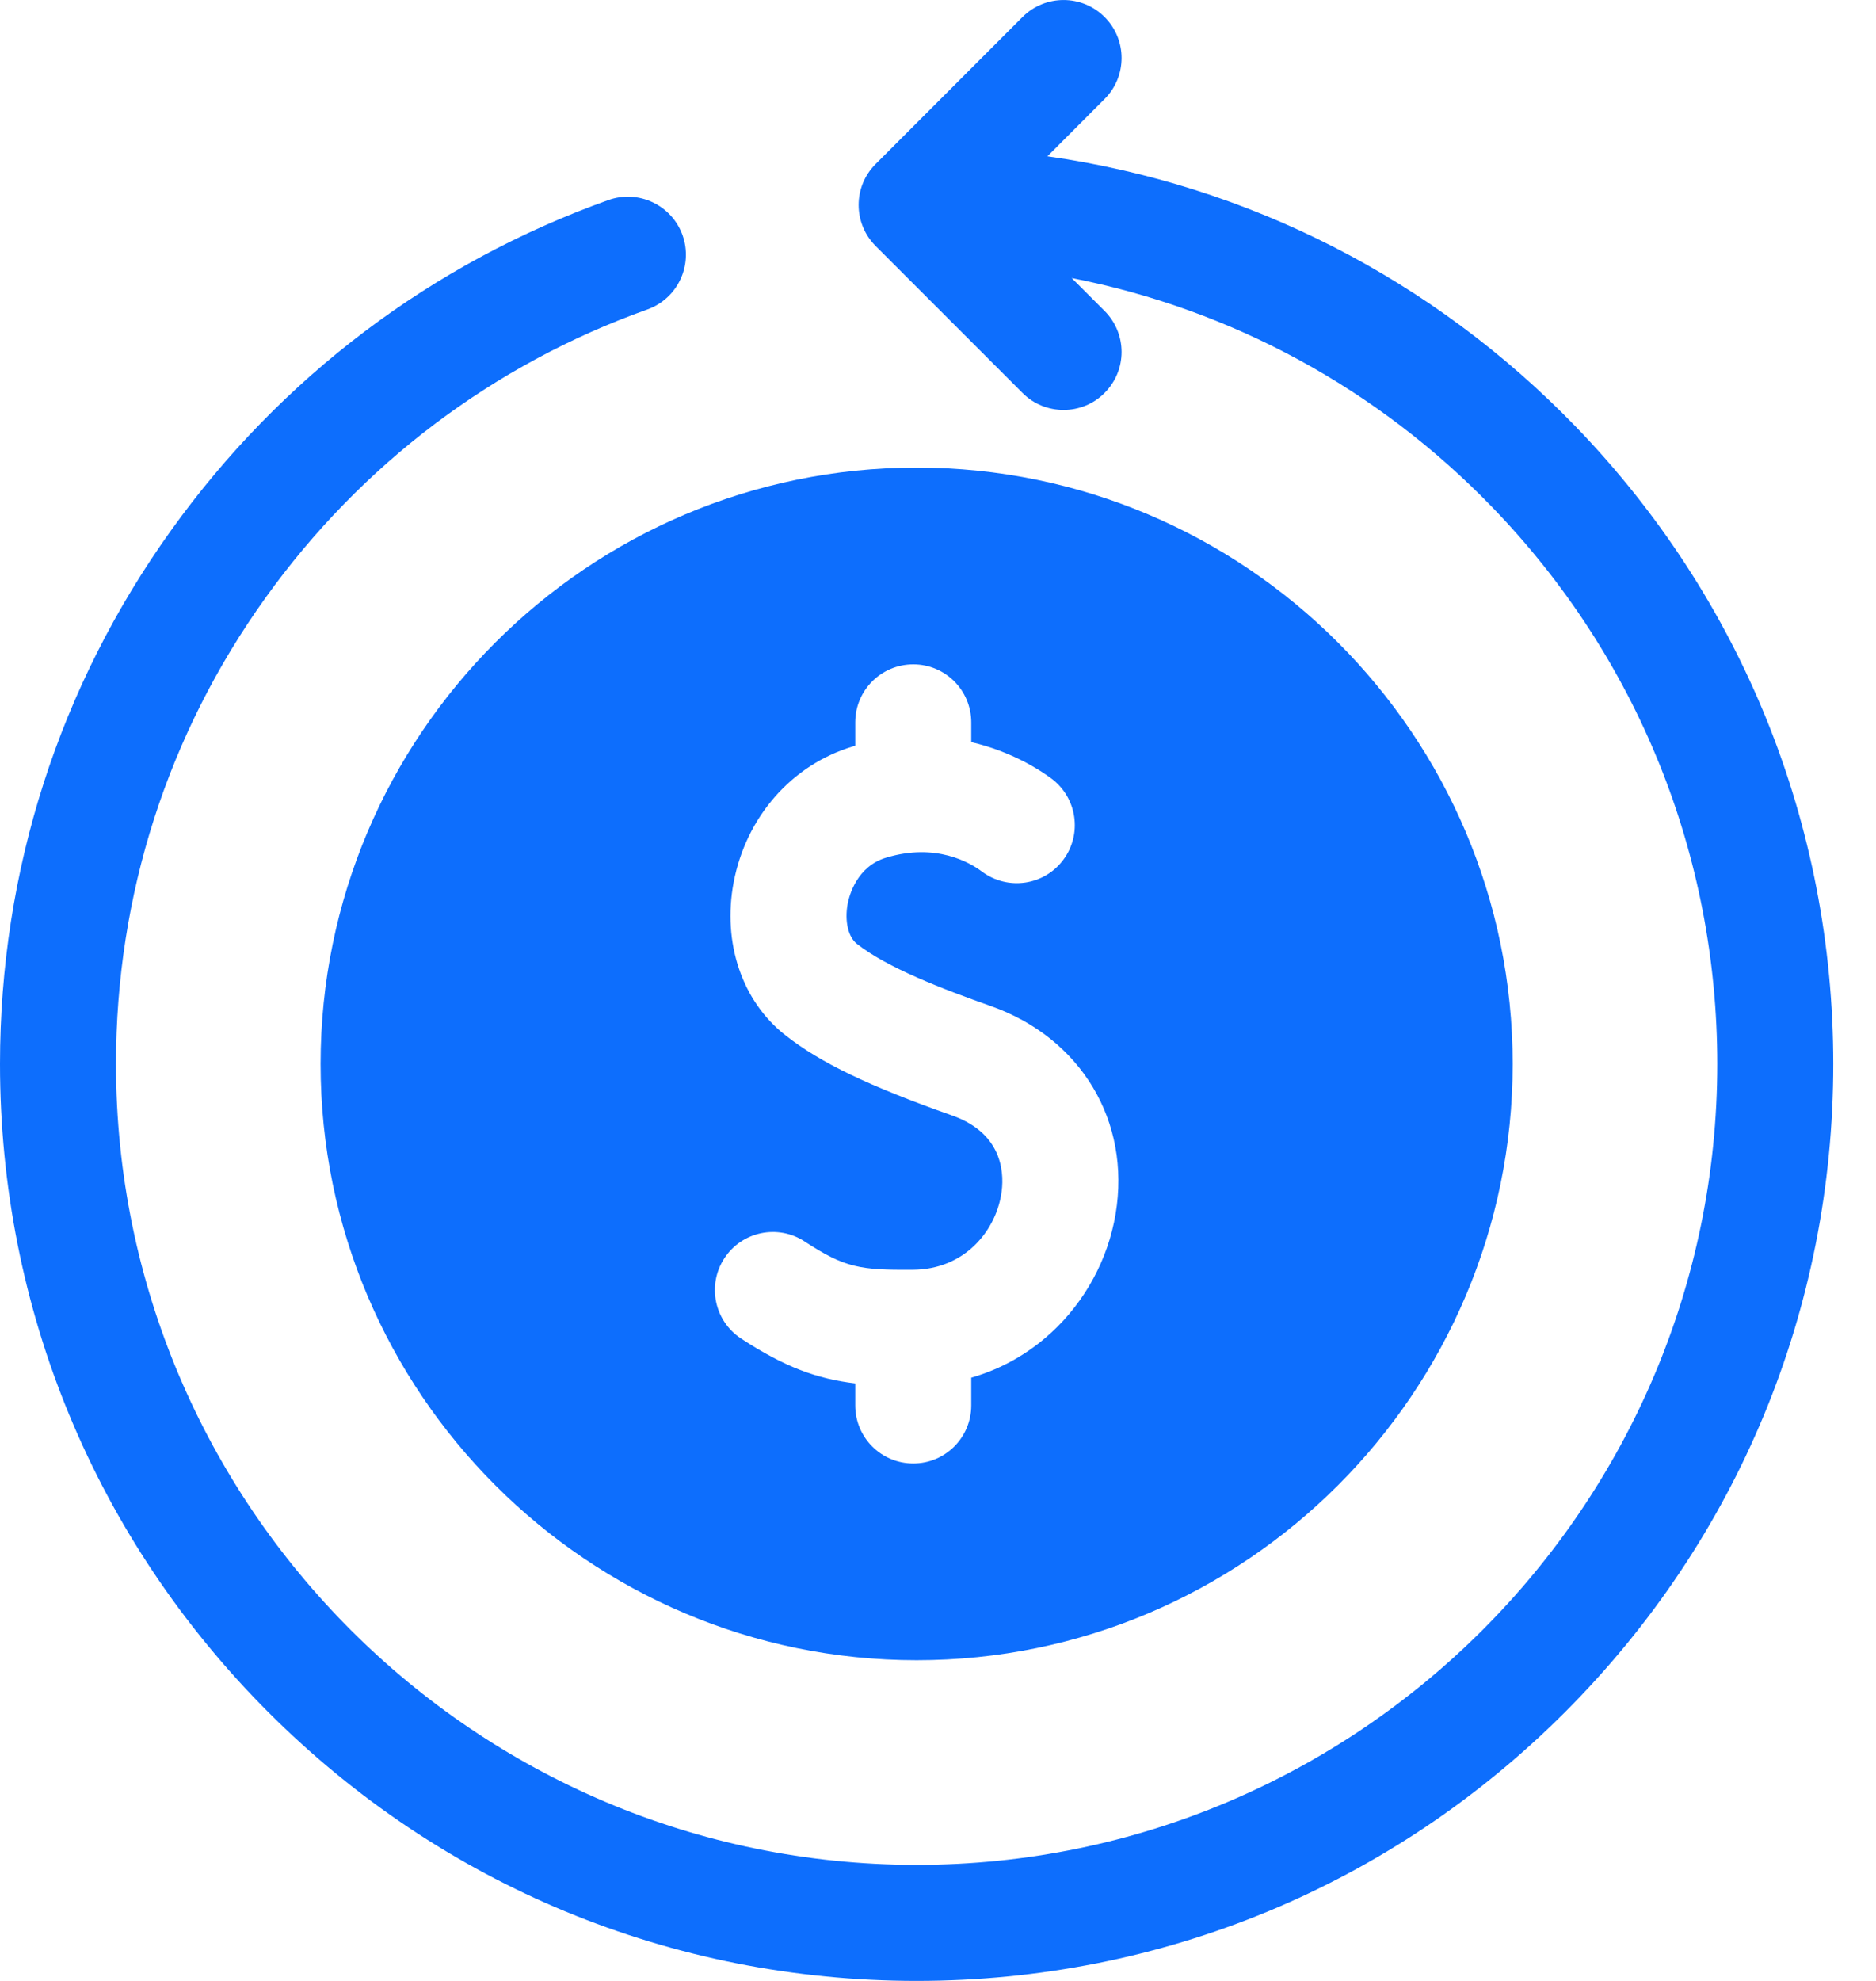
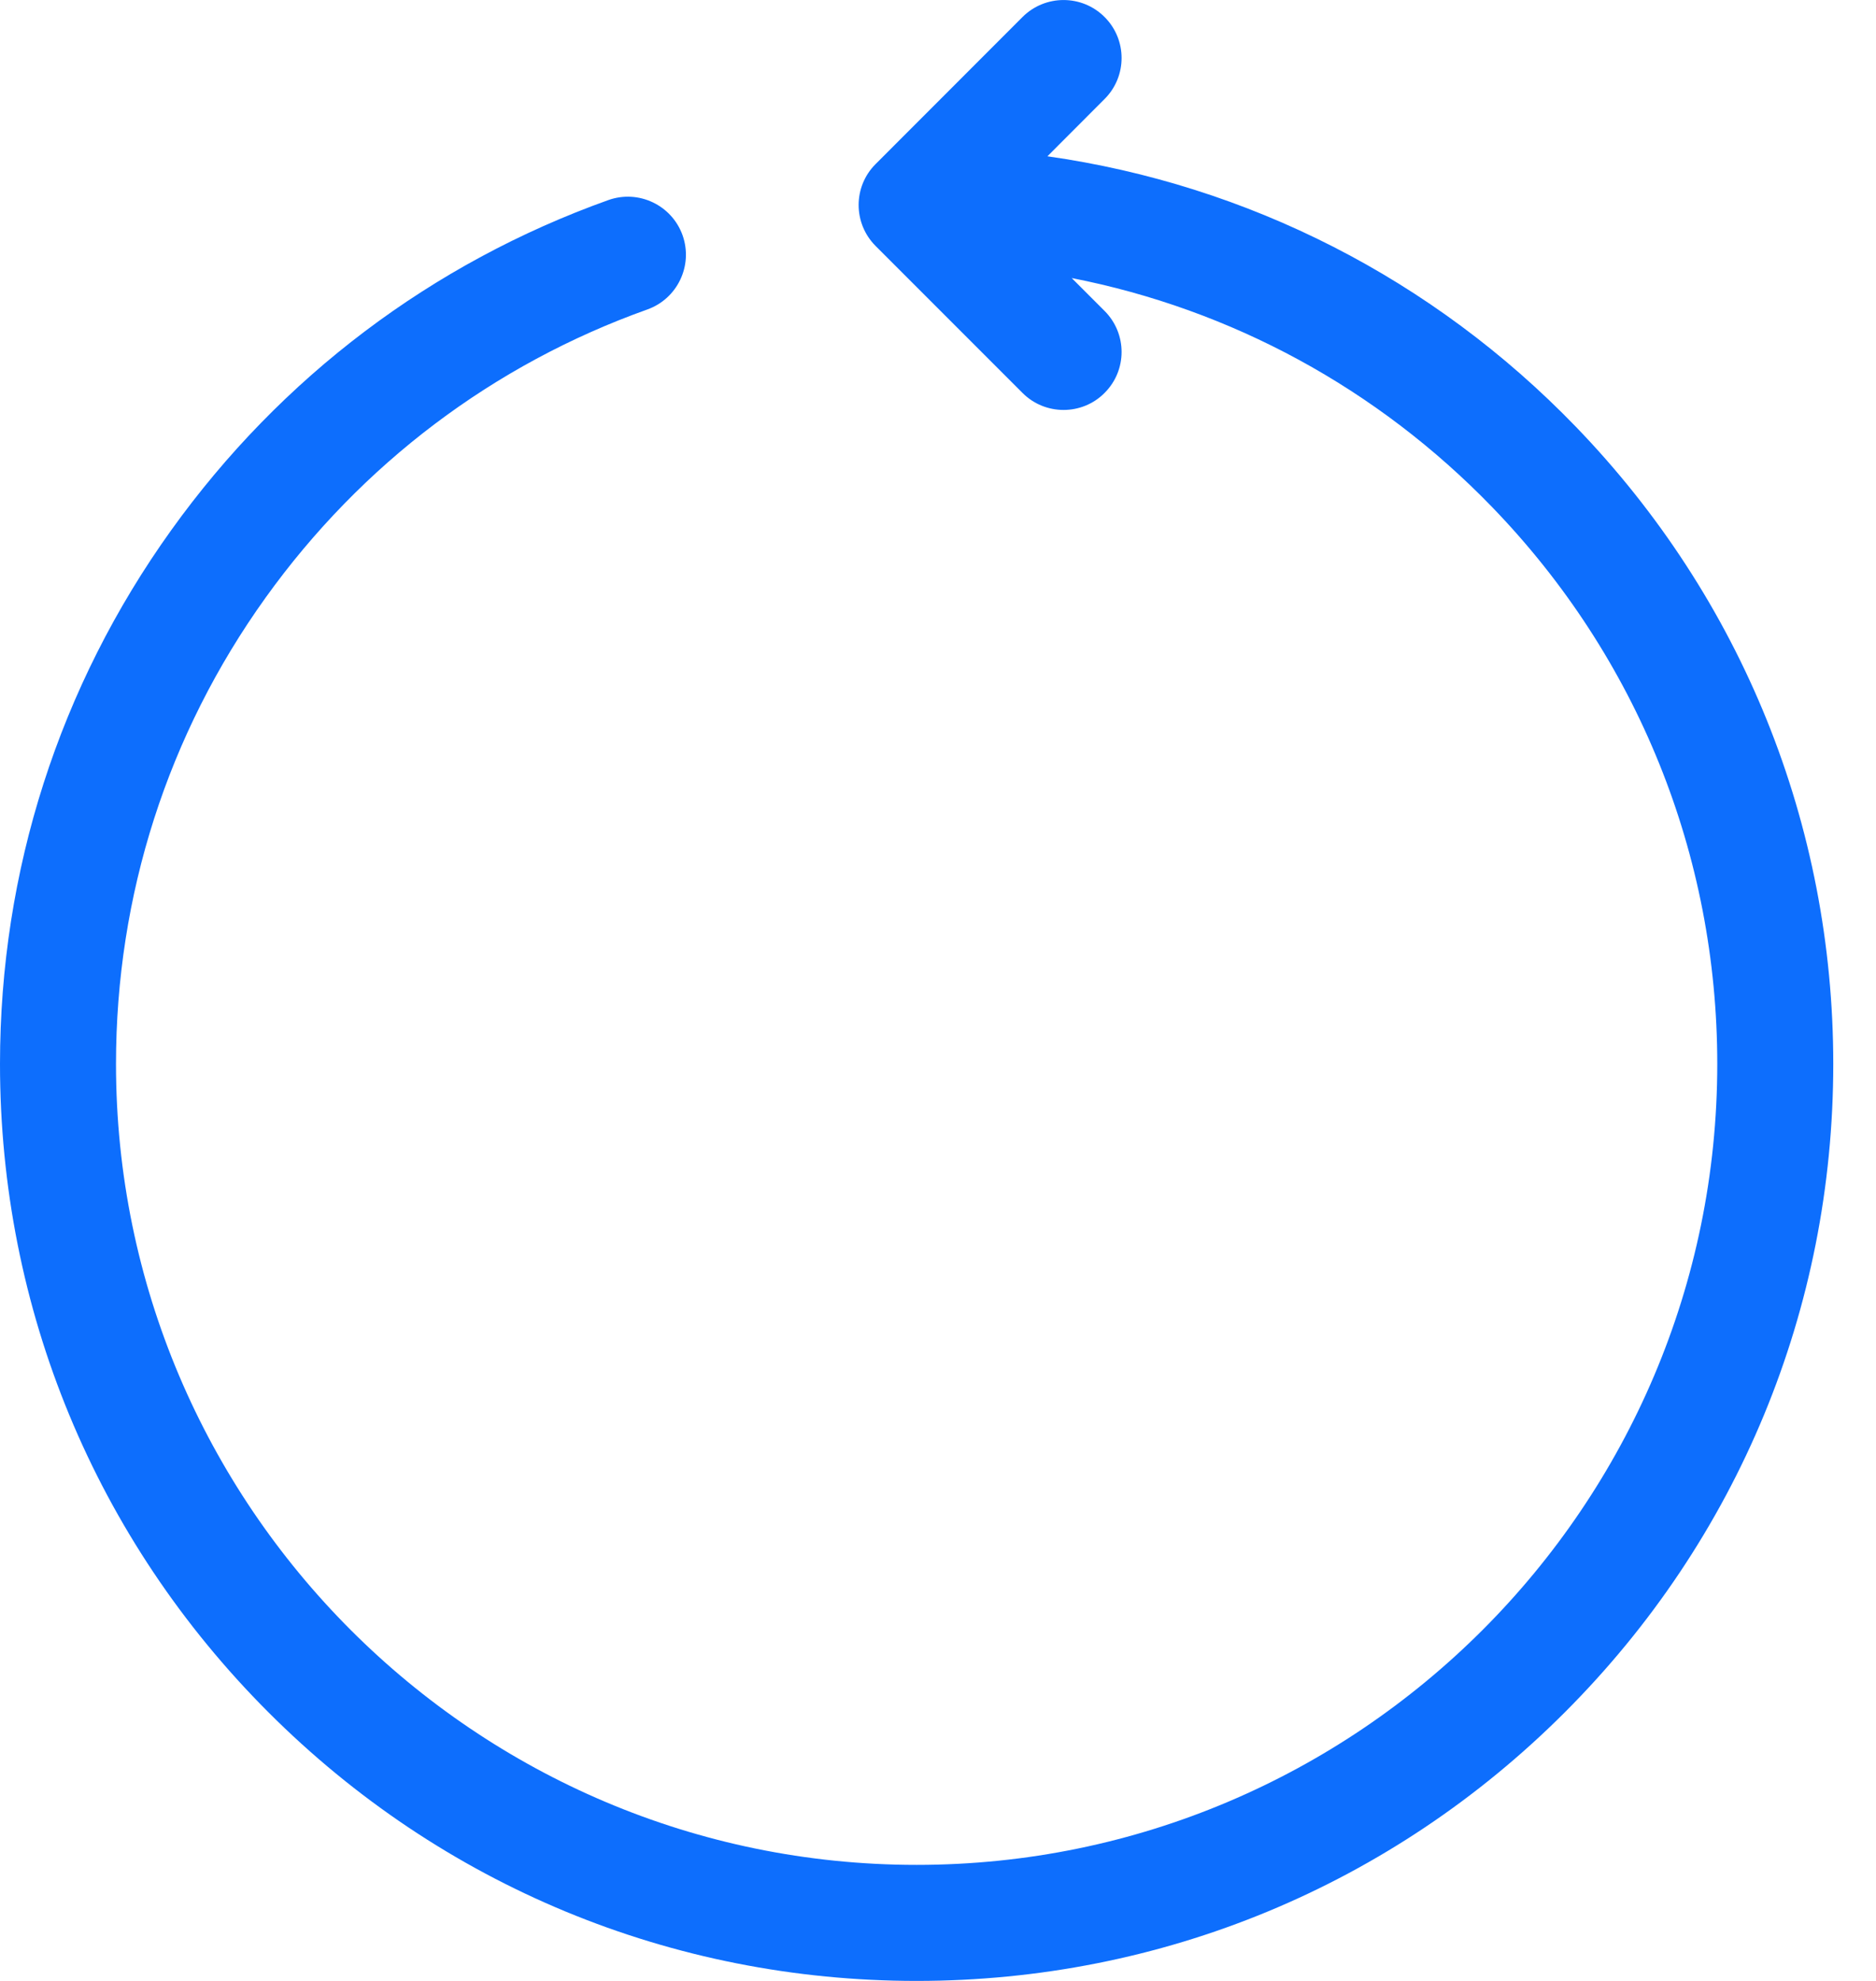
<svg xmlns="http://www.w3.org/2000/svg" width="18" height="19" viewBox="0 0 18 19" fill="none">
  <path d="M15.119 4.092C13.749 2.675 11.975 1.773 10.05 1.499L10.598 0.95C10.816 0.733 10.816 0.38 10.598 0.163C10.381 -0.054 10.029 -0.054 9.811 0.163L8.402 1.573C8.184 1.79 8.184 2.142 8.402 2.36L9.811 3.769C9.92 3.878 10.062 3.932 10.205 3.932C10.347 3.932 10.49 3.878 10.598 3.769C10.816 3.552 10.816 3.2 10.598 2.982L10.283 2.667C11.812 2.966 13.215 3.724 14.319 4.866C15.711 6.306 16.477 8.202 16.477 10.205C16.477 14.441 13.031 17.887 8.795 17.887C4.559 17.887 1.113 14.441 1.113 10.205C1.113 8.588 1.609 7.042 2.548 5.733C3.467 4.452 4.734 3.495 6.212 2.968C6.501 2.864 6.652 2.546 6.549 2.256C6.445 1.967 6.127 1.816 5.837 1.919C4.145 2.524 2.695 3.618 1.643 5.085C0.568 6.584 0 8.354 0 10.205C0 12.554 0.915 14.763 2.576 16.424C4.237 18.085 6.446 19 8.795 19C11.145 19 13.353 18.085 15.014 16.424C16.675 14.763 17.59 12.554 17.59 10.205C17.59 7.911 16.713 5.741 15.119 4.092Z" fill="#0D6EFD" />
-   <path d="M3.076 10.205C3.076 13.358 5.642 15.924 8.795 15.924C11.949 15.924 14.514 13.358 14.514 10.205C14.514 7.051 11.949 4.485 8.795 4.485C5.642 4.485 3.076 7.051 3.076 10.205ZM9.137 10.7C8.336 10.417 7.871 10.194 7.535 9.929C7.12 9.604 6.93 9.043 7.039 8.464C7.158 7.836 7.596 7.336 8.182 7.16C8.19 7.157 8.198 7.155 8.206 7.153V6.929C8.206 6.621 8.455 6.372 8.763 6.372C9.07 6.372 9.319 6.621 9.319 6.929V7.118C9.708 7.209 9.979 7.386 10.089 7.468C10.335 7.652 10.386 8.001 10.202 8.247C10.018 8.494 9.669 8.544 9.422 8.36C9.305 8.272 8.979 8.082 8.503 8.226C8.222 8.31 8.149 8.587 8.133 8.67C8.103 8.834 8.138 8.988 8.222 9.053C8.513 9.282 9.035 9.483 9.508 9.65C10.373 9.956 10.853 10.757 10.704 11.644C10.631 12.079 10.412 12.483 10.088 12.781C9.865 12.986 9.605 13.132 9.319 13.214V13.48C9.319 13.788 9.07 14.037 8.763 14.037C8.455 14.037 8.206 13.788 8.206 13.48V13.269C7.836 13.225 7.527 13.111 7.111 12.839C6.854 12.671 6.782 12.326 6.95 12.069C7.118 11.811 7.464 11.739 7.721 11.908C8.106 12.16 8.252 12.183 8.759 12.179C9.259 12.176 9.549 11.804 9.606 11.459C9.635 11.291 9.646 10.88 9.137 10.7Z" fill="#0D6EFD" />
</svg>